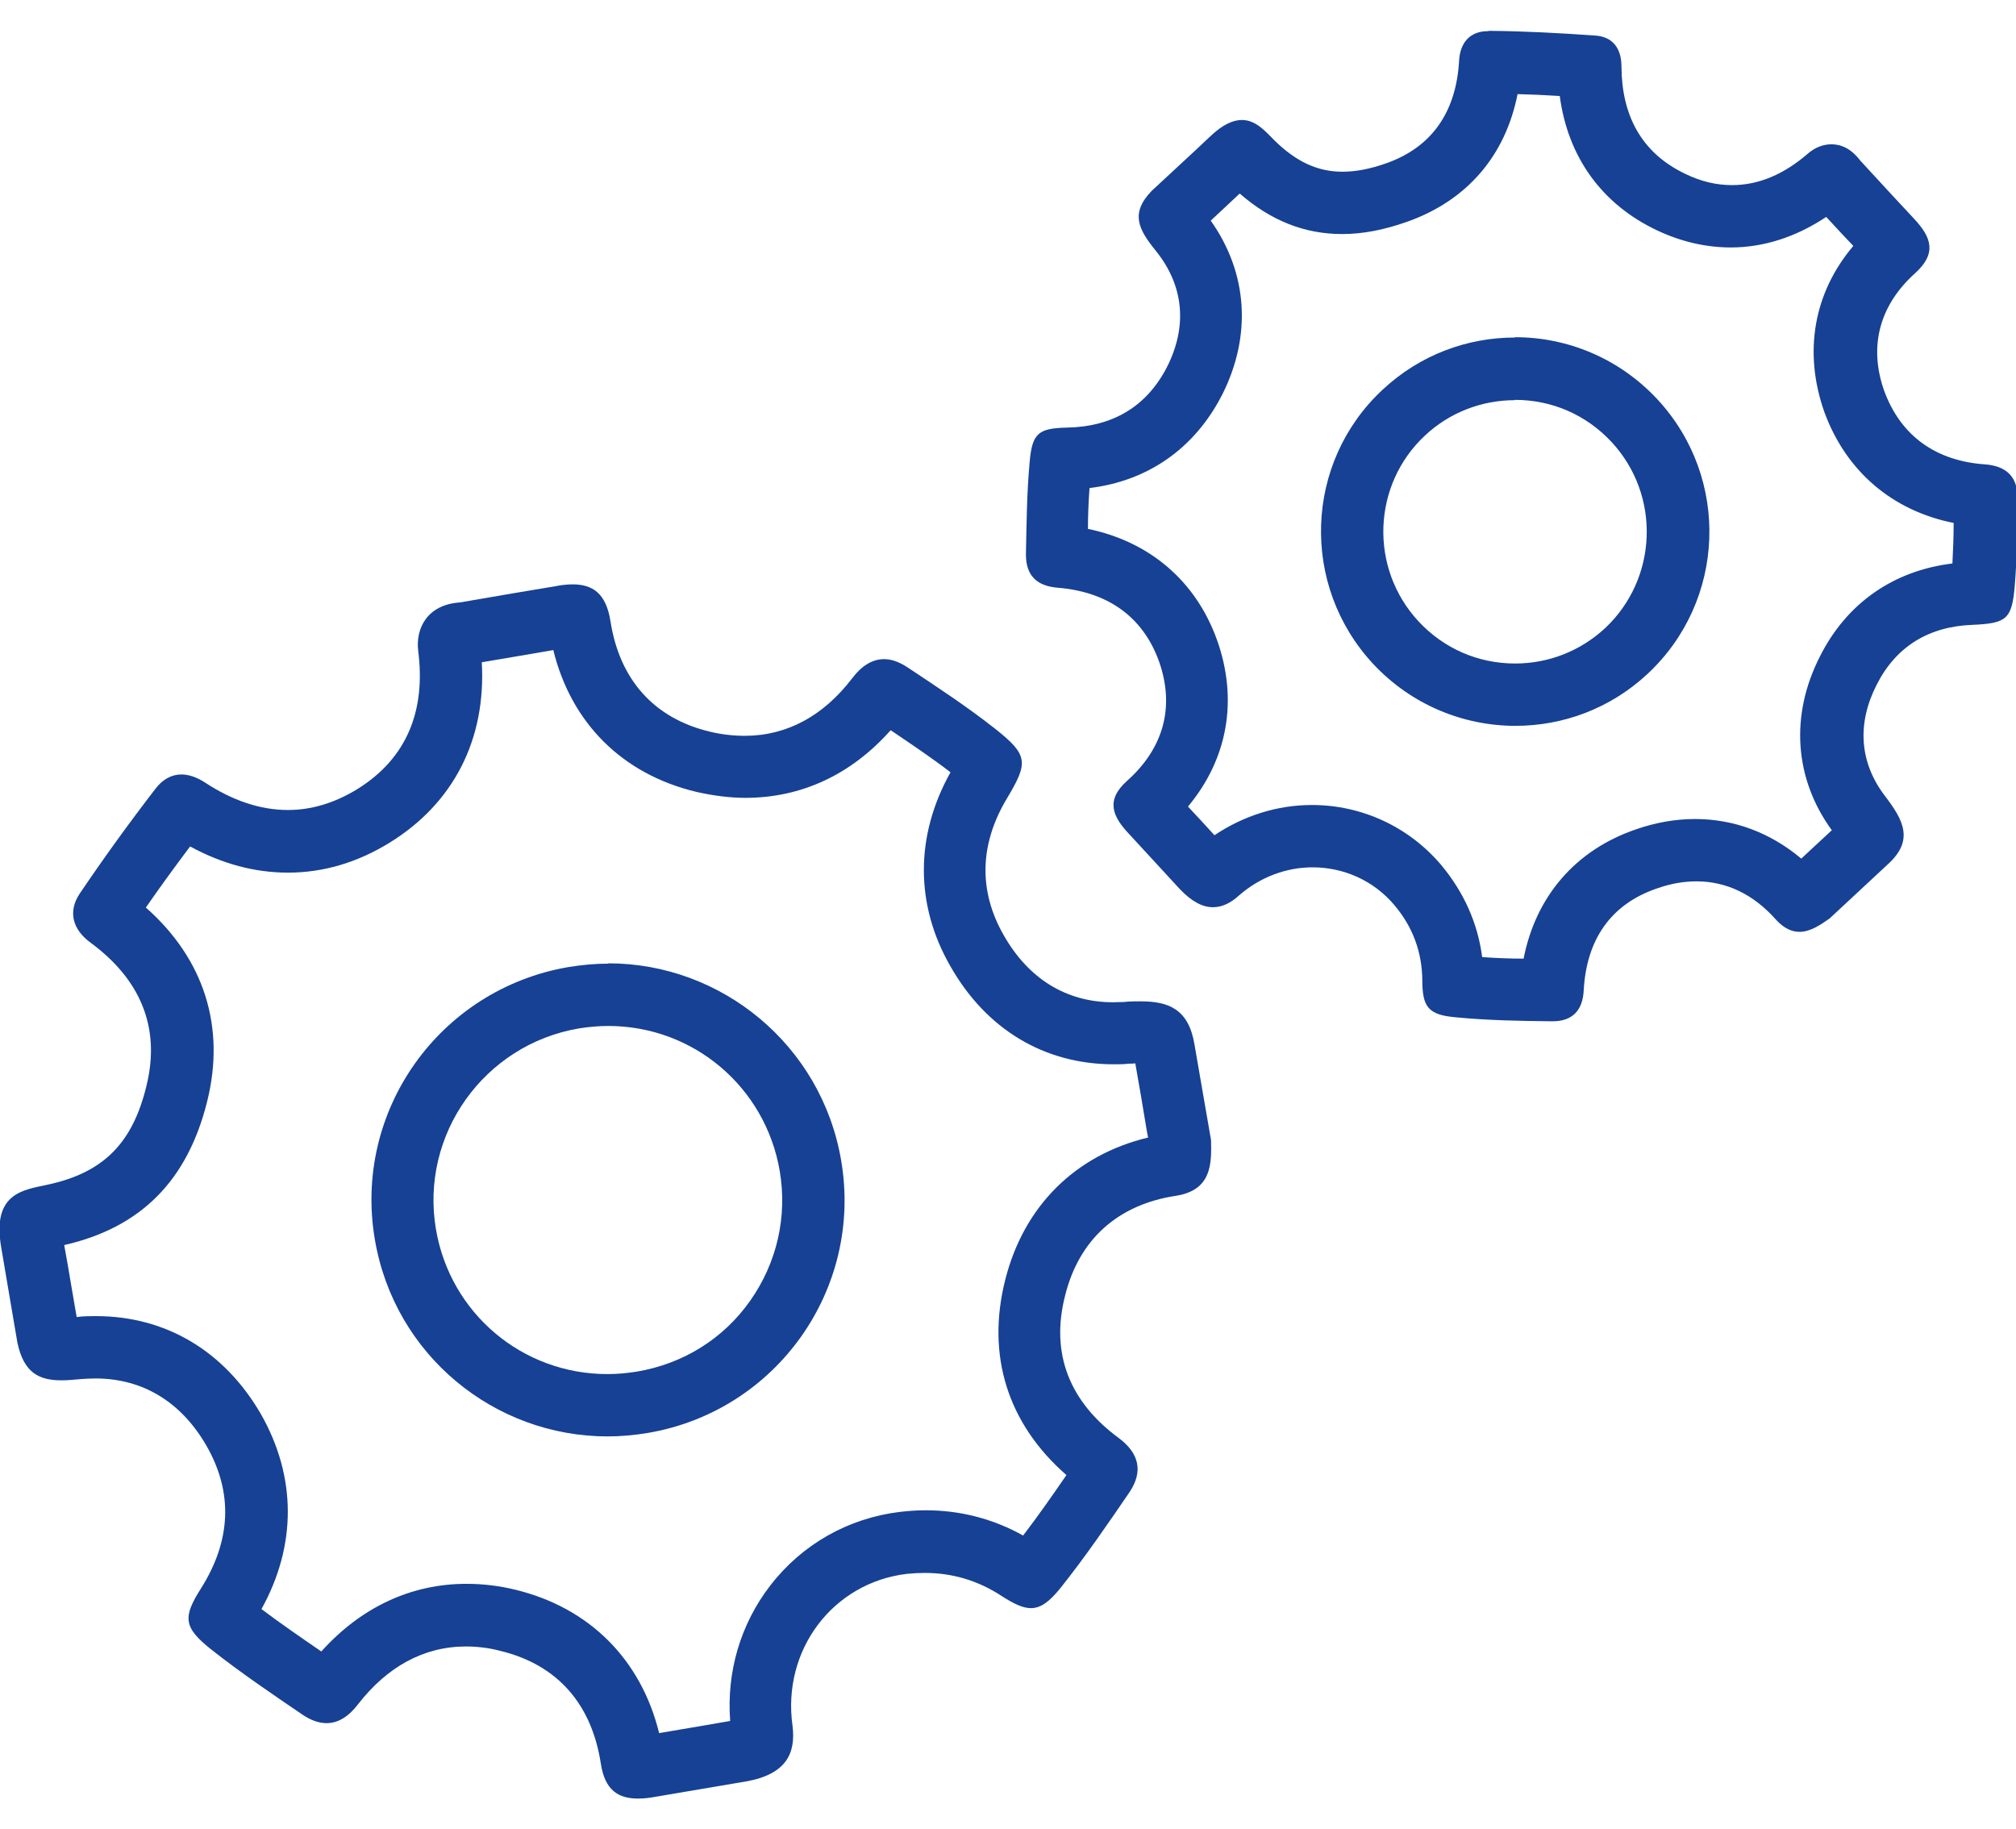
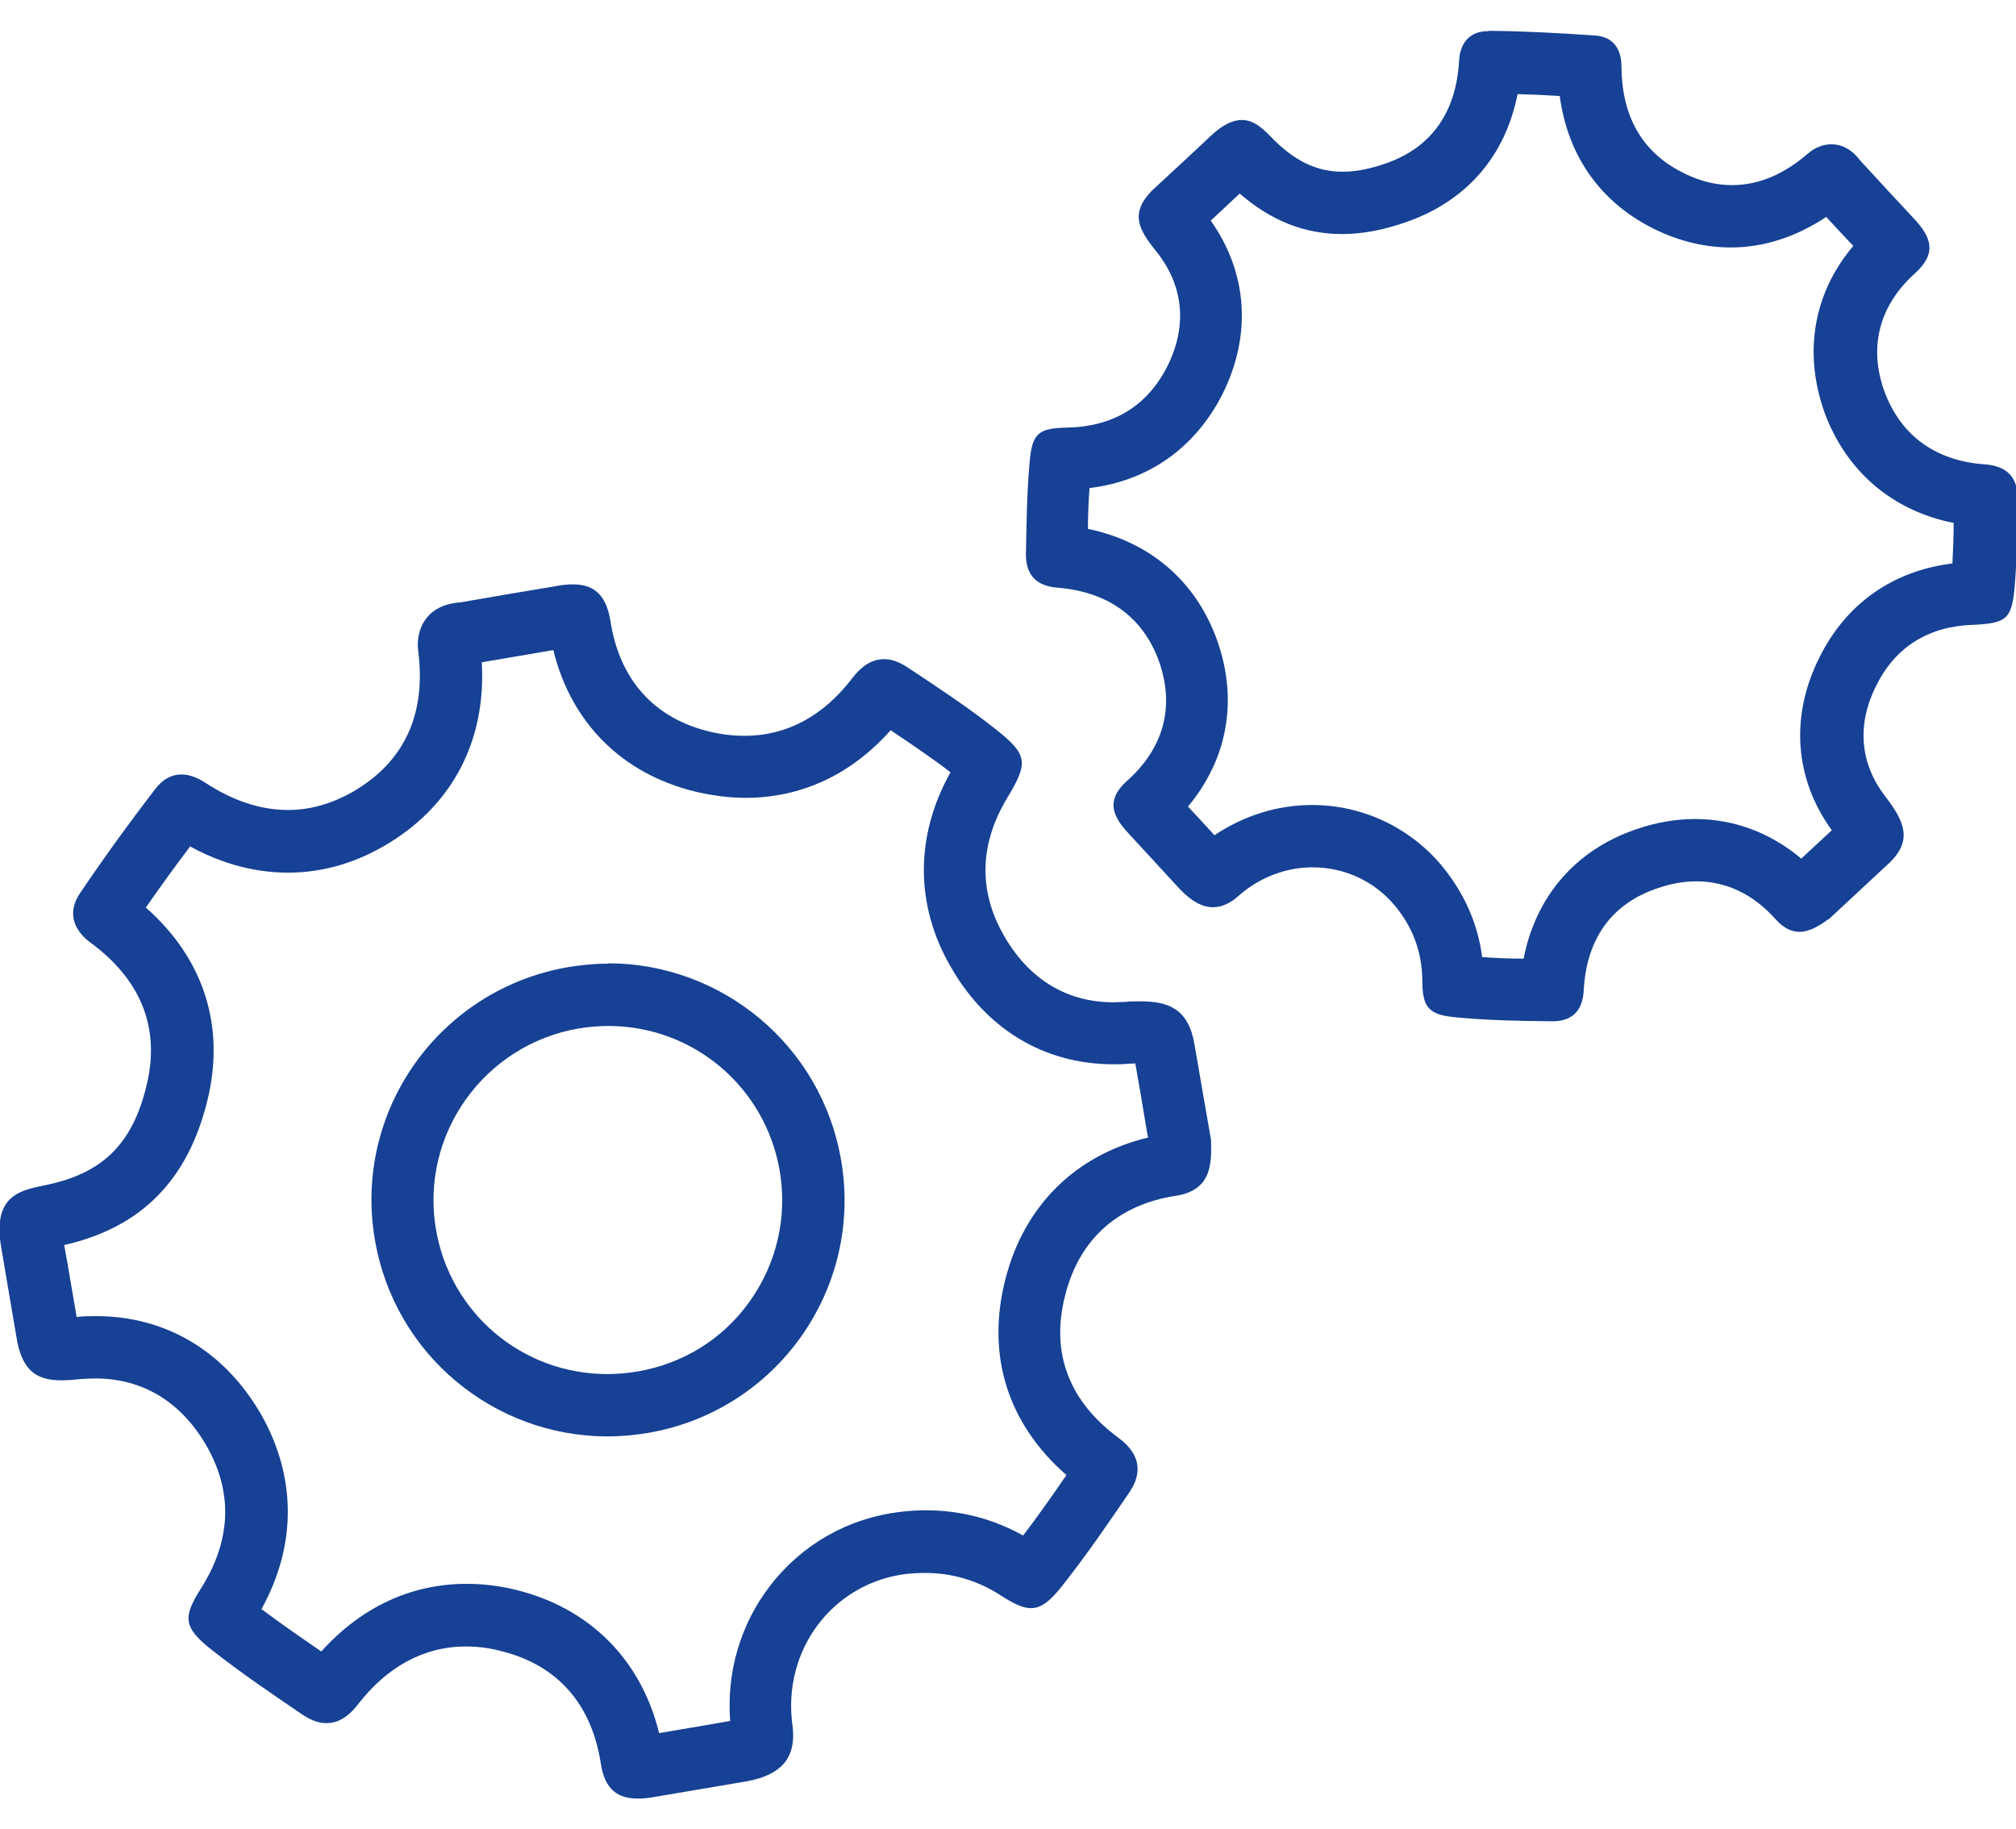
<svg xmlns="http://www.w3.org/2000/svg" id="technische_Merkmale" data-name="technische Merkmale" viewBox="0 0 64.69 58.69">
  <defs>
    <style>
      .cls-1 {
        fill: #164194;
      }
    </style>
  </defs>
  <g>
    <path class="cls-1" d="M17.75,20.84c.57,2.35,2.21,4,4.6,4.57.53.12,1.06.19,1.57.19,1.79,0,3.39-.74,4.66-2.17.65.44,1.31.88,1.92,1.35-1.14,2.04-1.14,4.25,0,6.23,1.15,2.02,3.01,3.14,5.24,3.14.16,0,.33,0,.48-.02.07,0,.14,0,.21-.01.13.73.25,1.44.37,2.17l.04.21c-2.33.56-3.98,2.19-4.58,4.55-.62,2.43.07,4.63,1.96,6.28-.44.64-.9,1.3-1.39,1.94-.97-.54-2.02-.81-3.13-.81-.27,0-.54.02-.81.05-1.67.2-3.15,1.04-4.17,2.36-.96,1.24-1.41,2.78-1.29,4.35l-.75.13c-.51.09-1.02.17-1.53.26-.58-2.36-2.23-4.02-4.61-4.6-.53-.13-1.06-.19-1.57-.19-1.78,0-3.38.75-4.66,2.17-.67-.46-1.31-.9-1.92-1.36,1.13-2.04,1.13-4.24-.02-6.26-1.18-2.03-3.06-3.14-5.29-3.14-.2,0-.4,0-.62.03-.06-.33-.11-.66-.17-.99-.07-.44-.15-.87-.23-1.32,2.46-.56,3.96-2.07,4.59-4.62.59-2.38-.1-4.56-1.97-6.21.43-.62.9-1.27,1.42-1.96,1.03.56,2.08.84,3.14.84,1.13,0,2.22-.32,3.26-.96,2.06-1.27,3.1-3.32,2.96-5.79l1.12-.19c.41-.07.77-.13,1.17-.2M18.39,18.75c-.18,0-.37.02-.57.06-1.02.17-1.62.27-3.06.52-1.05.07-1.43.83-1.34,1.56.24,1.87-.33,3.43-1.97,4.44-.74.45-1.48.66-2.21.66-.9,0-1.79-.31-2.66-.88-.26-.17-.52-.26-.76-.26-.31,0-.6.15-.84.47-.84,1.09-1.65,2.21-2.42,3.35-.39.58-.23,1.16.35,1.58,1.56,1.15,2.26,2.68,1.79,4.59-.44,1.82-1.36,2.78-3.16,3.17-.77.17-1.81.25-1.5,2.02.17,1.03.35,2.04.52,3.06.21.97.7,1.2,1.42,1.2.19,0,.4-.02.62-.04.16-.01.31-.02.46-.02,1.54,0,2.76.77,3.56,2.15.88,1.53.78,3.07-.16,4.57-.6.94-.58,1.26.31,1.97.95.75,1.94,1.42,2.94,2.1.27.18.52.27.77.27.37,0,.71-.21,1.02-.62.92-1.18,2.09-1.84,3.45-1.84.35,0,.72.04,1.1.14,1.86.45,2.94,1.73,3.23,3.62.13.86.57,1.12,1.19,1.12.18,0,.37-.02.58-.06.96-.16,1.93-.33,2.89-.49,1.3-.23,1.6-.91,1.49-1.79-.34-2.43,1.3-4.59,3.67-4.87.19-.02.39-.03.58-.03.87,0,1.7.24,2.46.74.39.25.68.39.94.39.32,0,.6-.21.96-.66.78-.98,1.5-2.03,2.21-3.07.43-.65.31-1.23-.34-1.72-1.57-1.15-2.22-2.7-1.73-4.59.45-1.8,1.7-2.91,3.55-3.19,1.15-.18,1.15-1.02,1.13-1.79-.18-1.02-.35-2.03-.53-3.06-.19-1.15-.84-1.39-1.73-1.39-.17,0-.35,0-.53.02-.12,0-.23.01-.35.01-1.52,0-2.72-.77-3.5-2.13-.84-1.45-.78-2.96.09-4.41.69-1.15.69-1.39-.37-2.23-.9-.71-1.86-1.34-2.81-1.97-.27-.18-.52-.27-.76-.27-.38,0-.72.21-1.03.62-.91,1.19-2.08,1.84-3.44,1.84-.36,0-.73-.04-1.11-.13-1.82-.43-2.91-1.69-3.2-3.54-.14-.9-.57-1.19-1.22-1.19h0Z" />
    <path class="cls-1" d="M19.52,32.92c2.73,0,5.04,1.96,5.5,4.65.25,1.47-.09,2.95-.95,4.17-.86,1.22-2.15,2.02-3.63,2.27-.31.05-.63.08-.95.08-2.73,0-5.04-1.95-5.5-4.64-.52-3.04,1.54-5.93,4.58-6.45.31-.05.63-.08.95-.08M19.52,30.92c-.42,0-.85.04-1.28.11-4.14.71-6.92,4.62-6.21,8.75.63,3.7,3.83,6.31,7.47,6.31.42,0,.85-.04,1.28-.11,4.14-.7,6.92-4.62,6.21-8.75-.63-3.7-3.84-6.32-7.47-6.32h0Z" />
  </g>
  <g>
    <path class="cls-1" d="M48.7,3.02c.43.01.88.03,1.35.06.26,1.96,1.35,3.48,3.14,4.32.77.36,1.56.54,2.35.54,1.06,0,2.1-.34,3.06-.98.35.38.6.65.87.93-1.27,1.5-1.61,3.4-.93,5.33.7,1.91,2.19,3.17,4.15,3.56,0,.44-.02.88-.04,1.3-1.89.23-3.39,1.27-4.25,2.98-.97,1.9-.82,3.93.38,5.58-.23.21-.45.42-.68.63l-.3.28c-.99-.83-2.15-1.27-3.41-1.27-.62,0-1.26.11-1.89.33-1.94.66-3.22,2.15-3.61,4.15-.47,0-.9-.02-1.33-.05-.14-1.08-.58-2.07-1.31-2.95-1.04-1.23-2.55-1.93-4.15-1.93-1.11,0-2.19.34-3.13.97-.28-.31-.57-.62-.85-.92,1.27-1.52,1.62-3.42.93-5.35-.68-1.89-2.16-3.15-4.14-3.56,0-.45.02-.88.05-1.31,1.89-.23,3.38-1.28,4.26-3,.95-1.89.82-3.9-.37-5.58.31-.29.62-.58.93-.87,1,.87,2.08,1.3,3.29,1.3.65,0,1.33-.13,2.07-.39,1.93-.68,3.17-2.12,3.56-4.12M47.74,1c-.56,0-.89.36-.92.95-.09,1.59-.83,2.76-2.34,3.29-.51.18-.97.27-1.4.27-.8,0-1.49-.32-2.19-1.01-.28-.28-.59-.65-1.04-.65-.28,0-.61.14-1.02.53-.62.59-1.25,1.16-1.87,1.74-.71.73-.42,1.25.13,1.93.91,1.13,1.01,2.43.36,3.72-.66,1.29-1.76,1.92-3.2,1.95-.92.02-1.13.17-1.21,1.1-.09.98-.1,1.98-.12,2.97,0,.68.35,1.02,1.04,1.07,1.54.13,2.7.89,3.23,2.36.52,1.47.14,2.8-1.03,3.84-.69.62-.46,1.14.07,1.7.54.59,1.09,1.18,1.63,1.77.39.41.74.58,1.06.58.3,0,.58-.14.84-.38.69-.6,1.53-.9,2.36-.9.98,0,1.95.41,2.63,1.22.58.69.88,1.49.89,2.4,0,.86.19,1.11,1.05,1.19,1.03.1,2.06.12,3.1.13,0,0,.02,0,.03,0,.63,0,.97-.34,1-1.01.09-1.59.85-2.75,2.37-3.26.43-.15.84-.22,1.25-.22.95,0,1.82.41,2.54,1.22.26.29.52.4.76.4.35,0,.67-.22.97-.43.62-.58,1.24-1.15,1.87-1.74.85-.77.49-1.42-.08-2.17-.85-1.1-.91-2.36-.28-3.59.62-1.23,1.68-1.87,3.07-1.92,1.09-.05,1.27-.17,1.36-1.26.08-.94.08-1.88.09-2.82,0-.67-.36-1.02-1.05-1.07-1.55-.11-2.69-.89-3.23-2.36-.51-1.44-.14-2.76,1-3.78.7-.64.51-1.15-.04-1.74-.58-.62-.92-.99-1.73-1.87-.28-.37-.6-.52-.92-.52-.28,0-.54.11-.76.3-.75.65-1.56,1.01-2.43,1.01-.49,0-.99-.11-1.5-.36-1.43-.68-2.04-1.9-2.05-3.44,0-.6-.29-.97-.86-1-1.13-.08-2.25-.14-3.38-.15,0,0,0,0,0,0h0Z" />
-     <path class="cls-1" d="M48.61,12.83h0c1.19,0,2.29.48,3.1,1.35,1.59,1.71,1.49,4.39-.21,5.98-.79.73-1.81,1.13-2.88,1.13-1.19,0-2.29-.48-3.1-1.35-1.59-1.71-1.49-4.39.21-5.97.78-.73,1.81-1.13,2.88-1.13M48.61,10.83c-1.52,0-3.04.55-4.24,1.67-2.52,2.34-2.65,6.28-.31,8.8,1.23,1.32,2.9,1.99,4.57,1.99,1.52,0,3.04-.55,4.24-1.67,2.51-2.34,2.66-6.28.31-8.81-1.23-1.32-2.89-1.99-4.56-1.99h0Z" />
  </g>
</svg>